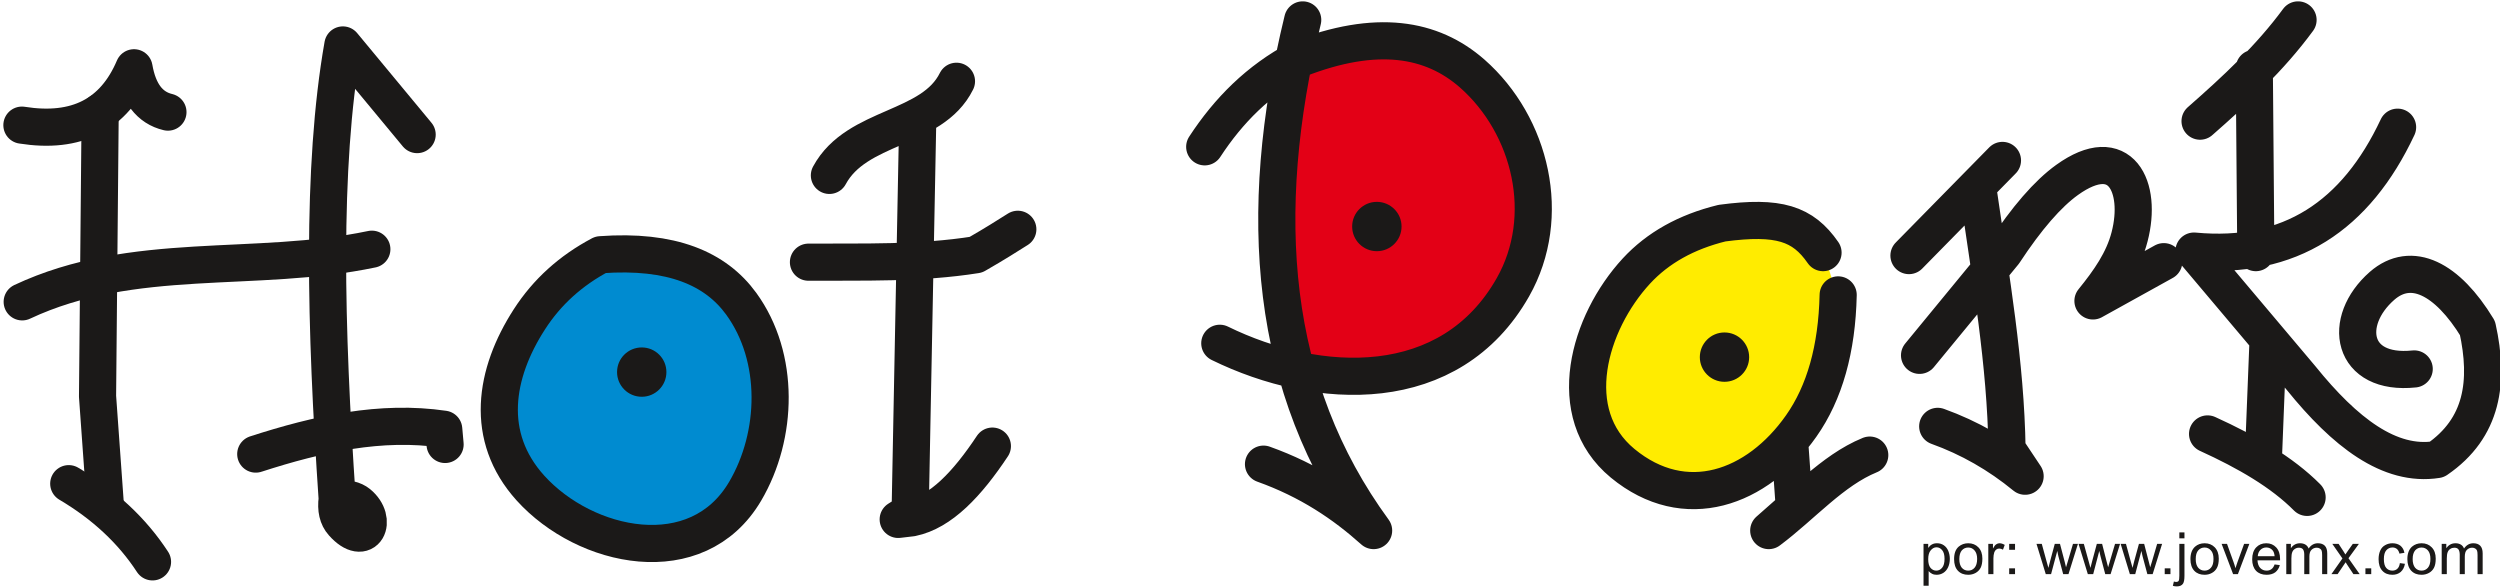
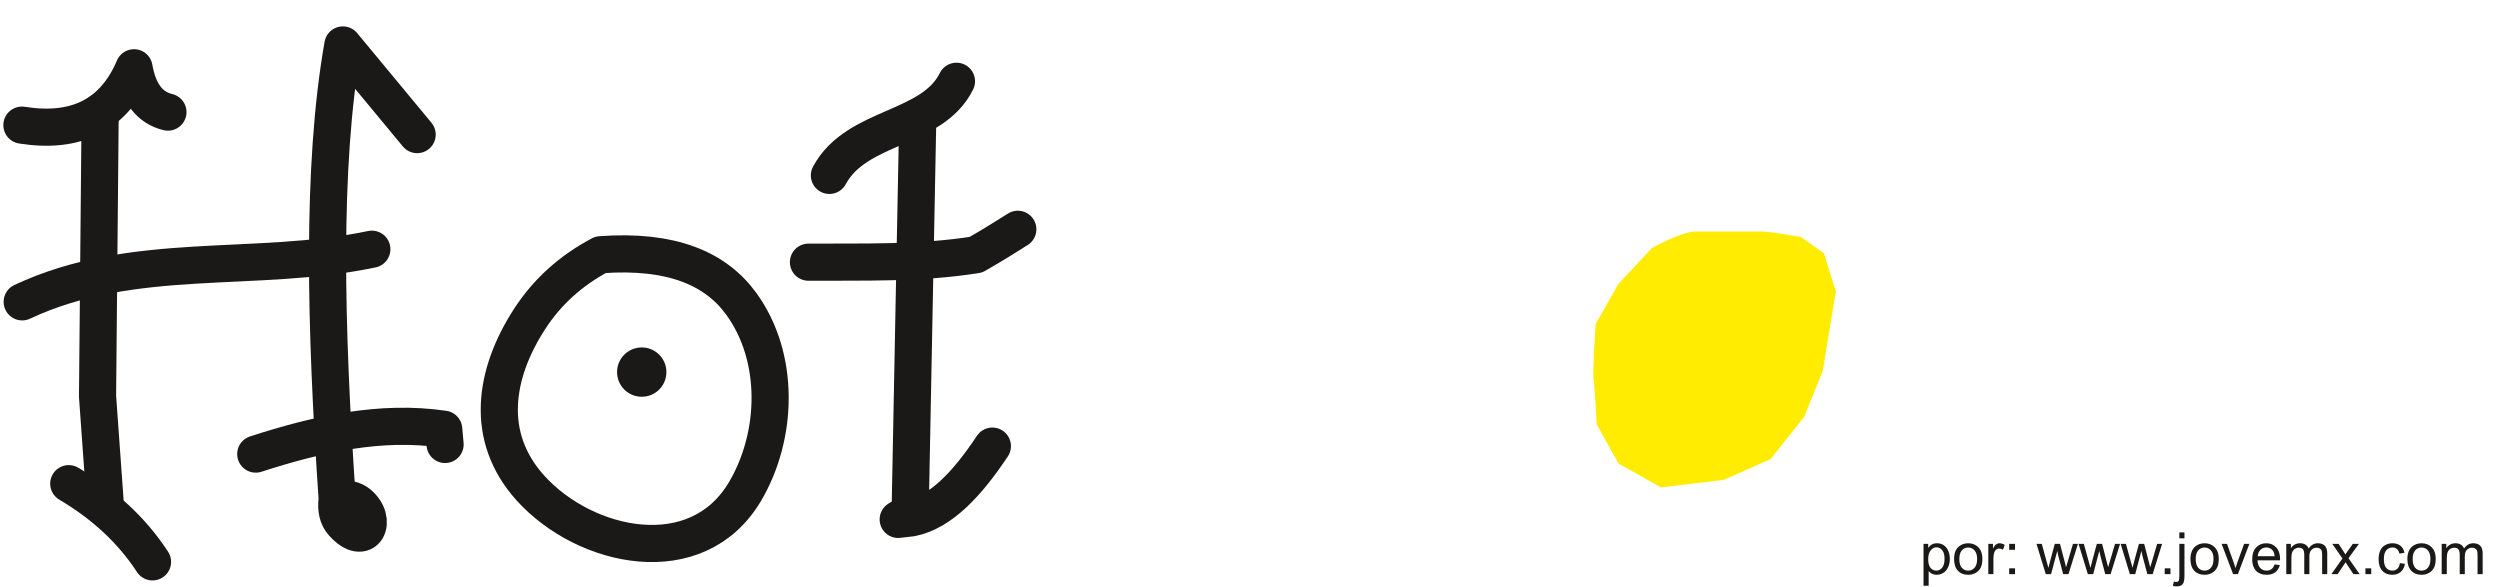
<svg xmlns="http://www.w3.org/2000/svg" width="171.6pt" height="40.3pt" viewBox="0 0 171.6 40.3" version="1.1">
  <defs>
    <clipPath id="clip1">
-       <path d="M 81 0 L 171.602 0 L 171.602 38 L 81 38 Z M 81 0 " />
-     </clipPath>
+       </clipPath>
    <clipPath id="clip2">
      <path d="M 132 36 L 171 36 L 171 40.301 L 132 40.301 Z M 132 36 " />
    </clipPath>
  </defs>
  <g id="surface1">
    <path style=" stroke:none;fill-rule:evenodd;fill:rgb(100%,92.577%,0%);fill-opacity:1;" d="M 125.191 17.387 L 126.012 20.004 L 125.113 25.457 L 123.848 28.598 L 121.535 31.512 L 118.328 32.934 L 114.004 33.457 L 111.09 31.812 L 109.598 29.121 C 109.598 29.121 109.449 26.355 109.379 25.98 C 109.301 25.609 109.523 22.246 109.523 22.246 L 111.09 19.48 L 113.402 17.012 C 113.402 17.012 115.422 15.891 116.387 15.891 C 117.355 15.891 120.414 15.891 120.938 15.891 C 121.465 15.891 123.621 16.266 123.621 16.266 Z M 125.191 17.387 " />
-     <path style=" stroke:none;fill-rule:evenodd;fill:rgb(89.062%,0%,8.617%);fill-opacity:1;" d="M 89.012 3.762 C 87.18 11.242 87.629 18.723 89.344 26.203 C 93.785 26.711 98.203 26.52 102.422 21.445 C 105.379 19.871 105.781 15.871 104.746 10.52 C 103.379 7.223 100.68 4.719 97.09 2.758 C 94.395 3.094 91.707 3.422 89.012 3.762 Z M 89.012 3.762 " />
-     <path style=" stroke:none;fill-rule:evenodd;fill:rgb(0%,54.492%,81.639%);fill-opacity:1;" d="M 41.227 17.484 C 39.172 18.574 37.543 20.047 36.34 21.914 C 33.938 25.633 33.223 29.965 36.406 33.496 C 40.168 37.66 47.852 39.328 51.148 33.719 C 53.402 29.887 53.551 24.531 50.883 20.855 C 49.121 18.43 46.102 17.129 41.227 17.484 Z M 41.227 17.484 " />
    <path style="fill:none;stroke-width:25.497;stroke-linecap:round;stroke-linejoin:round;stroke:rgb(10.594%,9.813%,9.424%);stroke-opacity:1;stroke-miterlimit:4;" d="M 15.039 317.102 C 52.656 311.125 78.32 324.289 91.992 356.477 C 95 339.172 102.734 329.016 115.273 326.047 " transform="matrix(0.1,0,0,-0.1,0,40.3)" />
    <path style="fill:none;stroke-width:25.497;stroke-linecap:round;stroke-linejoin:round;stroke:rgb(10.594%,9.813%,9.424%);stroke-opacity:1;stroke-miterlimit:4;" d="M 68.75 326.047 L 66.953 130.969 L 72.344 55.812 " transform="matrix(0.1,0,0,-0.1,0,40.3)" />
    <path style="fill:none;stroke-width:25.497;stroke-linecap:round;stroke-linejoin:round;stroke:rgb(10.594%,9.813%,9.424%);stroke-opacity:1;stroke-miterlimit:4;" d="M 47.188 71.008 C 71.562 56.594 90.742 38.703 104.688 17.336 " transform="matrix(0.1,0,0,-0.1,0,40.3)" />
    <path style="fill:none;stroke-width:25.497;stroke-linecap:round;stroke-linejoin:round;stroke:rgb(10.594%,9.813%,9.424%);stroke-opacity:1;stroke-miterlimit:4;" d="M 286.328 310.617 C 269.336 331.125 252.344 351.633 235.352 372.141 C 220.508 287.883 223.477 177.805 231.445 60.539 C 230.508 53.43 231.758 47.922 235.273 44.016 C 250.781 26.516 259.844 46.086 245.938 57.414 C 242.812 59.914 238.203 61.164 231.445 60.539 " transform="matrix(0.1,0,0,-0.1,0,40.3)" />
    <path style="fill:none;stroke-width:25.497;stroke-linecap:round;stroke-linejoin:round;stroke:rgb(10.594%,9.813%,9.424%);stroke-opacity:1;stroke-miterlimit:4;" d="M 15.234 195.812 C 91.445 231.633 175.234 215.148 255.234 231.945 " transform="matrix(0.1,0,0,-0.1,0,40.3)" />
    <path style="fill:none;stroke-width:25.497;stroke-linecap:round;stroke-linejoin:round;stroke:rgb(10.594%,9.813%,9.424%);stroke-opacity:1;stroke-miterlimit:4;" d="M 175.547 91.32 C 218.555 105.227 261.523 114.719 304.57 108.391 C 304.883 104.875 305.195 101.398 305.508 97.922 " transform="matrix(0.1,0,0,-0.1,0,40.3)" />
    <path style="fill:none;stroke-width:25.497;stroke-linecap:round;stroke-linejoin:round;stroke:rgb(10.594%,9.813%,9.424%);stroke-opacity:1;stroke-miterlimit:4;" d="M 412.266 228.156 C 391.719 217.258 375.43 202.531 363.398 183.859 C 339.375 146.672 332.227 103.352 364.062 68.039 C 401.68 26.398 478.516 9.719 511.484 65.812 C 534.023 104.133 535.508 157.688 508.828 194.445 C 491.211 218.703 461.016 231.711 412.266 228.156 Z M 412.266 228.156 " transform="matrix(0.1,0,0,-0.1,0,40.3)" />
    <path style=" stroke:none;fill-rule:evenodd;fill:rgb(10.594%,9.813%,9.424%);fill-opacity:1;" d="M 44.051 23.848 C 44.984 23.848 45.742 24.605 45.742 25.539 C 45.742 26.477 44.984 27.234 44.051 27.234 C 43.113 27.234 42.355 26.477 42.355 25.539 C 42.355 24.605 43.113 23.848 44.051 23.848 Z M 44.051 23.848 " />
    <path style="fill:none;stroke-width:25.497;stroke-linecap:round;stroke-linejoin:round;stroke:rgb(10.594%,9.813%,9.424%);stroke-opacity:1;stroke-miterlimit:4;" d="M 554.922 223.039 C 593.281 223.273 631.562 222.062 669.883 228.156 C 683.828 236.164 690.508 240.539 698.633 245.617 M 569.297 282.609 C 588.125 317.453 639.766 313.352 656.523 347.219 M 629.844 316.438 C 628.125 228.156 626.445 139.875 624.727 51.633 C 622.031 49.914 619.258 48.195 616.523 46.477 C 619.609 46.828 622.656 47.18 625.781 47.57 C 645.781 51.633 663.906 70.773 681.172 96.789 " transform="matrix(0.1,0,0,-0.1,0,40.3)" />
    <g clip-path="url(#clip1)" clip-rule="nonzero">
      <path style="fill:none;stroke-width:25.497;stroke-linecap:round;stroke-linejoin:round;stroke:rgb(10.594%,9.813%,9.424%);stroke-opacity:1;stroke-miterlimit:4;" d="M 826.914 302.219 C 843.281 327.297 863.984 348.039 891.094 362.375 C 944.883 383.391 982.773 376.789 1010.469 352.57 C 1051.055 316.867 1065.898 254.211 1038.477 205.852 C 995.508 130.031 904.961 134.211 837.266 167.375 M 894.18 389.328 C 861.68 255.656 871.367 136.594 942.852 38.82 C 922.344 57.18 898.516 73.234 867.266 84.406 M 1251.328 229.602 C 1237.461 249.602 1220.938 255.031 1181.992 249.836 C 1157.461 243.82 1137.891 232.844 1123.203 216.945 C 1090.508 181.477 1072.266 119.289 1113.789 84.992 C 1156.641 49.68 1206.172 67.648 1236.367 110.617 C 1252.422 133.43 1260.898 163.43 1261.719 200.578 M 1228.555 97.57 C 1229.609 81.672 1230.625 70.227 1231.641 54.328 C 1225.781 49.133 1219.922 43.977 1214.062 38.82 C 1237.148 56.047 1257.578 80.07 1283.398 90.617 M 1310.312 227.57 C 1331.719 249.328 1353.086 271.086 1374.492 292.883 M 1357.969 271.086 C 1366.406 212.336 1376.758 153.547 1377.617 94.758 C 1381.758 88.547 1385.898 82.336 1390.039 76.125 C 1371.797 91.086 1351.797 102.531 1330.039 110.344 M 1317.578 159.094 C 1336.875 182.609 1356.211 206.086 1375.547 229.602 C 1391.133 253.312 1405.586 269.953 1418.828 279.484 C 1455.703 306.008 1470.625 274.641 1461.758 240.539 C 1457.539 223.977 1447.578 209.953 1436.602 196.438 C 1452.812 205.422 1469.023 214.406 1485.234 223.391 M 1510.117 319.836 C 1534.375 341.125 1558.086 363.039 1577.383 389.328 M 1547.344 356.125 C 1547.695 313.977 1548.047 271.789 1548.398 229.602 M 1556.719 167.375 C 1555.625 140.773 1554.648 114.133 1553.555 87.57 M 1515.273 105.148 C 1542.383 92.805 1566.406 78.898 1583.594 61.594 M 1645.703 315.695 C 1617.148 254.875 1571.719 224.445 1505.938 230.656 C 1530.469 201.594 1554.961 172.609 1579.453 143.508 C 1609.414 106.398 1640.156 82.453 1672.617 87.57 C 1704.258 109.211 1708.633 141.164 1700.547 177.766 C 1679.805 211.867 1655.156 224.328 1635.039 206.789 C 1607.227 182.414 1613.789 145.188 1657.109 149.758 " transform="matrix(0.1,0,0,-0.1,0,40.3)" />
    </g>
-     <path style=" stroke:none;fill-rule:evenodd;fill:rgb(10.594%,9.813%,9.424%);fill-opacity:1;" d="M 94.508 13.855 C 95.441 13.855 96.203 14.613 96.203 15.547 C 96.203 16.484 95.441 17.242 94.508 17.242 C 93.57 17.242 92.812 16.484 92.812 15.547 C 92.812 14.613 93.57 13.855 94.508 13.855 Z M 94.508 13.855 " />
-     <path style=" stroke:none;fill-rule:evenodd;fill:rgb(10.594%,9.813%,9.424%);fill-opacity:1;" d="M 118.367 22.82 C 119.305 22.82 120.062 23.578 120.062 24.516 C 120.062 25.449 119.305 26.207 118.367 26.207 C 117.434 26.207 116.676 25.449 116.676 24.516 C 116.676 23.578 117.434 22.82 118.367 22.82 Z M 118.367 22.82 " />
    <g clip-path="url(#clip2)" clip-rule="nonzero">
      <path style=" stroke:none;fill-rule:evenodd;fill:rgb(10.594%,9.813%,9.424%);fill-opacity:1;" d="M 132.031 40.203 L 132.031 37.332 L 132.352 37.332 L 132.352 37.609 C 132.43 37.5 132.512 37.418 132.609 37.371 C 132.703 37.316 132.82 37.289 132.953 37.289 C 133.133 37.289 133.285 37.332 133.422 37.426 C 133.559 37.52 133.66 37.648 133.73 37.812 C 133.797 37.98 133.836 38.16 133.836 38.359 C 133.836 38.57 133.797 38.762 133.719 38.934 C 133.641 39.102 133.531 39.234 133.387 39.324 C 133.242 39.414 133.09 39.453 132.93 39.453 C 132.812 39.453 132.711 39.434 132.613 39.383 C 132.52 39.336 132.445 39.273 132.383 39.199 L 132.383 40.203 Z M 132.352 38.387 C 132.352 38.652 132.406 38.852 132.512 38.98 C 132.621 39.105 132.754 39.168 132.906 39.168 C 133.062 39.168 133.195 39.105 133.305 38.973 C 133.422 38.836 133.473 38.633 133.473 38.355 C 133.473 38.094 133.422 37.895 133.309 37.762 C 133.203 37.633 133.07 37.566 132.922 37.566 C 132.77 37.566 132.637 37.637 132.523 37.777 C 132.406 37.914 132.352 38.121 132.352 38.387 Z M 134.129 38.375 C 134.129 37.992 134.23 37.707 134.445 37.52 C 134.629 37.367 134.844 37.289 135.098 37.289 C 135.383 37.289 135.617 37.383 135.797 37.57 C 135.98 37.758 136.07 38.016 136.07 38.344 C 136.07 38.613 136.027 38.824 135.949 38.977 C 135.867 39.125 135.754 39.246 135.602 39.328 C 135.445 39.414 135.281 39.453 135.098 39.453 C 134.809 39.453 134.574 39.367 134.395 39.18 C 134.215 38.992 134.129 38.727 134.129 38.375 Z M 134.488 38.375 C 134.488 38.641 134.547 38.836 134.66 38.973 C 134.777 39.105 134.922 39.168 135.098 39.168 C 135.273 39.168 135.422 39.102 135.535 38.969 C 135.648 38.836 135.711 38.637 135.711 38.363 C 135.711 38.105 135.648 37.91 135.531 37.781 C 135.422 37.648 135.273 37.582 135.098 37.582 C 134.922 37.582 134.777 37.648 134.66 37.777 C 134.547 37.91 134.488 38.109 134.488 38.375 Z M 136.477 39.41 L 136.477 37.332 L 136.797 37.332 L 136.797 37.652 C 136.879 37.5 136.949 37.406 137.02 37.363 C 137.09 37.316 137.16 37.289 137.242 37.289 C 137.363 37.289 137.48 37.328 137.605 37.402 L 137.484 37.73 C 137.398 37.68 137.312 37.652 137.227 37.652 C 137.148 37.652 137.078 37.676 137.02 37.723 C 136.961 37.77 136.914 37.832 136.887 37.914 C 136.848 38.039 136.828 38.176 136.828 38.324 L 136.828 39.41 Z M 137.91 37.332 L 138.312 37.332 L 138.312 37.738 L 137.91 37.738 Z M 137.91 39.012 L 138.312 39.012 L 138.312 39.41 L 137.91 39.41 Z M 140.422 39.41 L 139.785 37.332 L 140.148 37.332 L 140.477 38.535 L 140.602 38.98 C 140.605 38.957 140.641 38.816 140.711 38.551 L 141.039 37.332 L 141.398 37.332 L 141.715 38.539 L 141.812 38.938 L 141.934 38.535 L 142.289 37.332 L 142.629 37.332 L 141.98 39.41 L 141.617 39.41 L 141.285 38.168 L 141.211 37.816 L 140.785 39.41 Z M 143.309 39.41 L 142.672 37.332 L 143.035 37.332 L 143.367 38.535 L 143.488 38.98 C 143.492 38.957 143.531 38.816 143.598 38.551 L 143.926 37.332 L 144.289 37.332 L 144.598 38.539 L 144.703 38.938 L 144.82 38.535 L 145.176 37.332 L 145.52 37.332 L 144.871 39.41 L 144.504 39.41 L 144.176 38.168 L 144.094 37.816 L 143.676 39.41 Z M 146.195 39.41 L 145.562 37.332 L 145.926 37.332 L 146.254 38.535 L 146.379 38.98 C 146.383 38.957 146.422 38.816 146.484 38.551 L 146.816 37.332 L 147.176 37.332 L 147.488 38.539 L 147.59 38.938 L 147.715 38.535 L 148.066 37.332 L 148.406 37.332 L 147.758 39.41 L 147.395 39.41 L 147.062 38.168 L 146.984 37.816 L 146.562 39.41 Z M 148.586 39.012 L 148.98 39.012 L 148.98 39.41 L 148.586 39.41 Z M 149.59 36.543 L 149.941 36.543 L 149.941 36.953 L 149.59 36.953 Z M 149.145 40.211 L 149.215 39.914 C 149.281 39.938 149.34 39.945 149.379 39.945 C 149.449 39.945 149.504 39.922 149.539 39.875 C 149.574 39.828 149.59 39.703 149.59 39.516 L 149.59 37.332 L 149.941 37.332 L 149.941 39.523 C 149.941 39.781 149.91 39.953 149.844 40.059 C 149.758 40.188 149.617 40.25 149.422 40.25 C 149.324 40.25 149.234 40.242 149.145 40.211 Z M 150.352 38.375 C 150.352 37.992 150.461 37.707 150.672 37.52 C 150.848 37.367 151.066 37.289 151.324 37.289 C 151.609 37.289 151.84 37.383 152.023 37.57 C 152.203 37.758 152.297 38.016 152.297 38.344 C 152.297 38.613 152.254 38.824 152.172 38.977 C 152.094 39.125 151.977 39.246 151.824 39.328 C 151.672 39.414 151.504 39.453 151.324 39.453 C 151.031 39.453 150.797 39.367 150.617 39.18 C 150.441 38.992 150.352 38.727 150.352 38.375 Z M 150.715 38.375 C 150.715 38.641 150.77 38.836 150.887 38.973 C 151.004 39.105 151.148 39.168 151.324 39.168 C 151.496 39.168 151.645 39.102 151.758 38.969 C 151.879 38.836 151.934 38.637 151.934 38.363 C 151.934 38.105 151.879 37.91 151.758 37.781 C 151.641 37.648 151.496 37.582 151.324 37.582 C 151.148 37.582 151.004 37.648 150.887 37.777 C 150.77 37.91 150.715 38.109 150.715 38.375 Z M 153.281 39.41 L 152.492 37.332 L 152.863 37.332 L 153.309 38.578 C 153.359 38.711 153.402 38.852 153.441 39 C 153.473 38.887 153.516 38.758 153.574 38.602 L 154.035 37.332 L 154.395 37.332 L 153.609 39.41 Z M 156.129 38.742 L 156.488 38.789 C 156.434 39 156.324 39.164 156.172 39.285 C 156.016 39.398 155.816 39.453 155.578 39.453 C 155.273 39.453 155.035 39.363 154.855 39.18 C 154.68 38.992 154.59 38.73 154.59 38.395 C 154.59 38.043 154.68 37.773 154.859 37.578 C 155.039 37.387 155.27 37.289 155.559 37.289 C 155.84 37.289 156.062 37.387 156.238 37.574 C 156.414 37.762 156.504 38.027 156.504 38.371 C 156.504 38.391 156.504 38.418 156.504 38.461 L 154.953 38.461 C 154.965 38.691 155.031 38.867 155.145 38.988 C 155.262 39.109 155.406 39.168 155.578 39.168 C 155.711 39.168 155.816 39.137 155.91 39.066 C 156.004 39 156.074 38.895 156.129 38.742 Z M 154.973 38.176 L 156.129 38.176 C 156.113 38 156.07 37.871 155.996 37.781 C 155.887 37.648 155.738 37.578 155.562 37.578 C 155.402 37.578 155.266 37.633 155.156 37.742 C 155.047 37.852 154.984 37.996 154.973 38.176 Z M 156.93 39.41 L 156.93 37.332 L 157.246 37.332 L 157.246 37.625 C 157.312 37.527 157.398 37.445 157.504 37.383 C 157.613 37.32 157.738 37.289 157.879 37.289 C 158.027 37.289 158.152 37.324 158.254 37.387 C 158.352 37.449 158.422 37.539 158.465 37.652 C 158.629 37.41 158.84 37.289 159.102 37.289 C 159.305 37.289 159.465 37.348 159.574 37.457 C 159.688 37.574 159.742 37.75 159.742 37.988 L 159.742 39.41 L 159.391 39.41 L 159.391 38.105 C 159.391 37.961 159.379 37.863 159.359 37.801 C 159.34 37.738 159.297 37.691 159.234 37.652 C 159.176 37.613 159.102 37.594 159.023 37.594 C 158.879 37.594 158.754 37.645 158.66 37.742 C 158.562 37.832 158.516 37.992 158.516 38.207 L 158.516 39.41 L 158.164 39.41 L 158.164 38.066 C 158.164 37.906 158.133 37.789 158.078 37.707 C 158.02 37.633 157.926 37.594 157.797 37.594 C 157.695 37.594 157.605 37.621 157.523 37.676 C 157.438 37.727 157.379 37.801 157.34 37.902 C 157.301 38 157.281 38.148 157.281 38.332 L 157.281 39.41 Z M 160.027 39.41 L 160.785 38.332 L 160.09 37.332 L 160.523 37.332 L 160.844 37.824 C 160.902 37.918 160.949 37.992 160.988 38.059 C 161.047 37.969 161.098 37.895 161.145 37.828 L 161.496 37.332 L 161.914 37.332 L 161.199 38.316 L 161.969 39.41 L 161.539 39.41 L 161.113 38.766 L 161.004 38.594 L 160.453 39.41 Z M 162.363 39.012 L 162.762 39.012 L 162.762 39.41 L 162.363 39.41 Z M 164.727 38.652 L 165.074 38.699 C 165.035 38.934 164.938 39.121 164.785 39.258 C 164.629 39.391 164.438 39.453 164.215 39.453 C 163.926 39.453 163.699 39.367 163.527 39.18 C 163.352 38.996 163.266 38.73 163.266 38.383 C 163.266 38.16 163.305 37.957 163.379 37.793 C 163.453 37.625 163.566 37.5 163.719 37.418 C 163.867 37.332 164.035 37.289 164.215 37.289 C 164.438 37.289 164.621 37.348 164.766 37.457 C 164.906 37.574 165.004 37.738 165.039 37.945 L 164.699 38 C 164.664 37.859 164.609 37.758 164.527 37.684 C 164.441 37.617 164.344 37.578 164.227 37.578 C 164.047 37.578 163.906 37.645 163.797 37.77 C 163.684 37.898 163.629 38.098 163.629 38.371 C 163.629 38.652 163.68 38.855 163.789 38.98 C 163.895 39.105 164.035 39.168 164.211 39.168 C 164.344 39.168 164.465 39.125 164.551 39.043 C 164.645 38.957 164.703 38.828 164.727 38.652 Z M 165.242 38.375 C 165.242 37.992 165.352 37.707 165.562 37.52 C 165.742 37.367 165.965 37.289 166.215 37.289 C 166.504 37.289 166.734 37.383 166.914 37.57 C 167.098 37.758 167.188 38.016 167.188 38.344 C 167.188 38.613 167.148 38.824 167.066 38.977 C 166.988 39.125 166.871 39.246 166.719 39.328 C 166.562 39.414 166.398 39.453 166.215 39.453 C 165.926 39.453 165.691 39.367 165.512 39.18 C 165.336 38.992 165.242 38.727 165.242 38.375 Z M 165.605 38.375 C 165.605 38.641 165.664 38.836 165.777 38.973 C 165.895 39.105 166.039 39.168 166.215 39.168 C 166.391 39.168 166.535 39.102 166.652 38.969 C 166.766 38.836 166.824 38.637 166.824 38.363 C 166.824 38.105 166.766 37.91 166.652 37.781 C 166.535 37.648 166.391 37.582 166.215 37.582 C 166.039 37.582 165.895 37.648 165.777 37.777 C 165.664 37.91 165.605 38.109 165.605 38.375 Z M 167.598 39.41 L 167.598 37.332 L 167.914 37.332 L 167.914 37.625 C 167.98 37.527 168.066 37.445 168.172 37.383 C 168.281 37.32 168.406 37.289 168.547 37.289 C 168.695 37.289 168.82 37.324 168.922 37.387 C 169.02 37.449 169.09 37.539 169.129 37.652 C 169.297 37.41 169.508 37.289 169.77 37.289 C 169.977 37.289 170.133 37.348 170.242 37.457 C 170.355 37.574 170.41 37.75 170.41 37.988 L 170.41 39.41 L 170.059 39.41 L 170.059 38.105 C 170.059 37.961 170.047 37.863 170.027 37.801 C 170.004 37.738 169.965 37.691 169.902 37.652 C 169.844 37.613 169.77 37.594 169.691 37.594 C 169.547 37.594 169.426 37.645 169.328 37.742 C 169.23 37.832 169.184 37.992 169.184 38.207 L 169.184 39.41 L 168.836 39.41 L 168.836 38.066 C 168.836 37.906 168.801 37.789 168.746 37.707 C 168.688 37.633 168.594 37.594 168.465 37.594 C 168.367 37.594 168.273 37.621 168.191 37.676 C 168.105 37.727 168.047 37.801 168.008 37.902 C 167.969 38 167.949 38.148 167.949 38.332 L 167.949 39.41 Z M 167.598 39.41 " />
    </g>
  </g>
</svg>